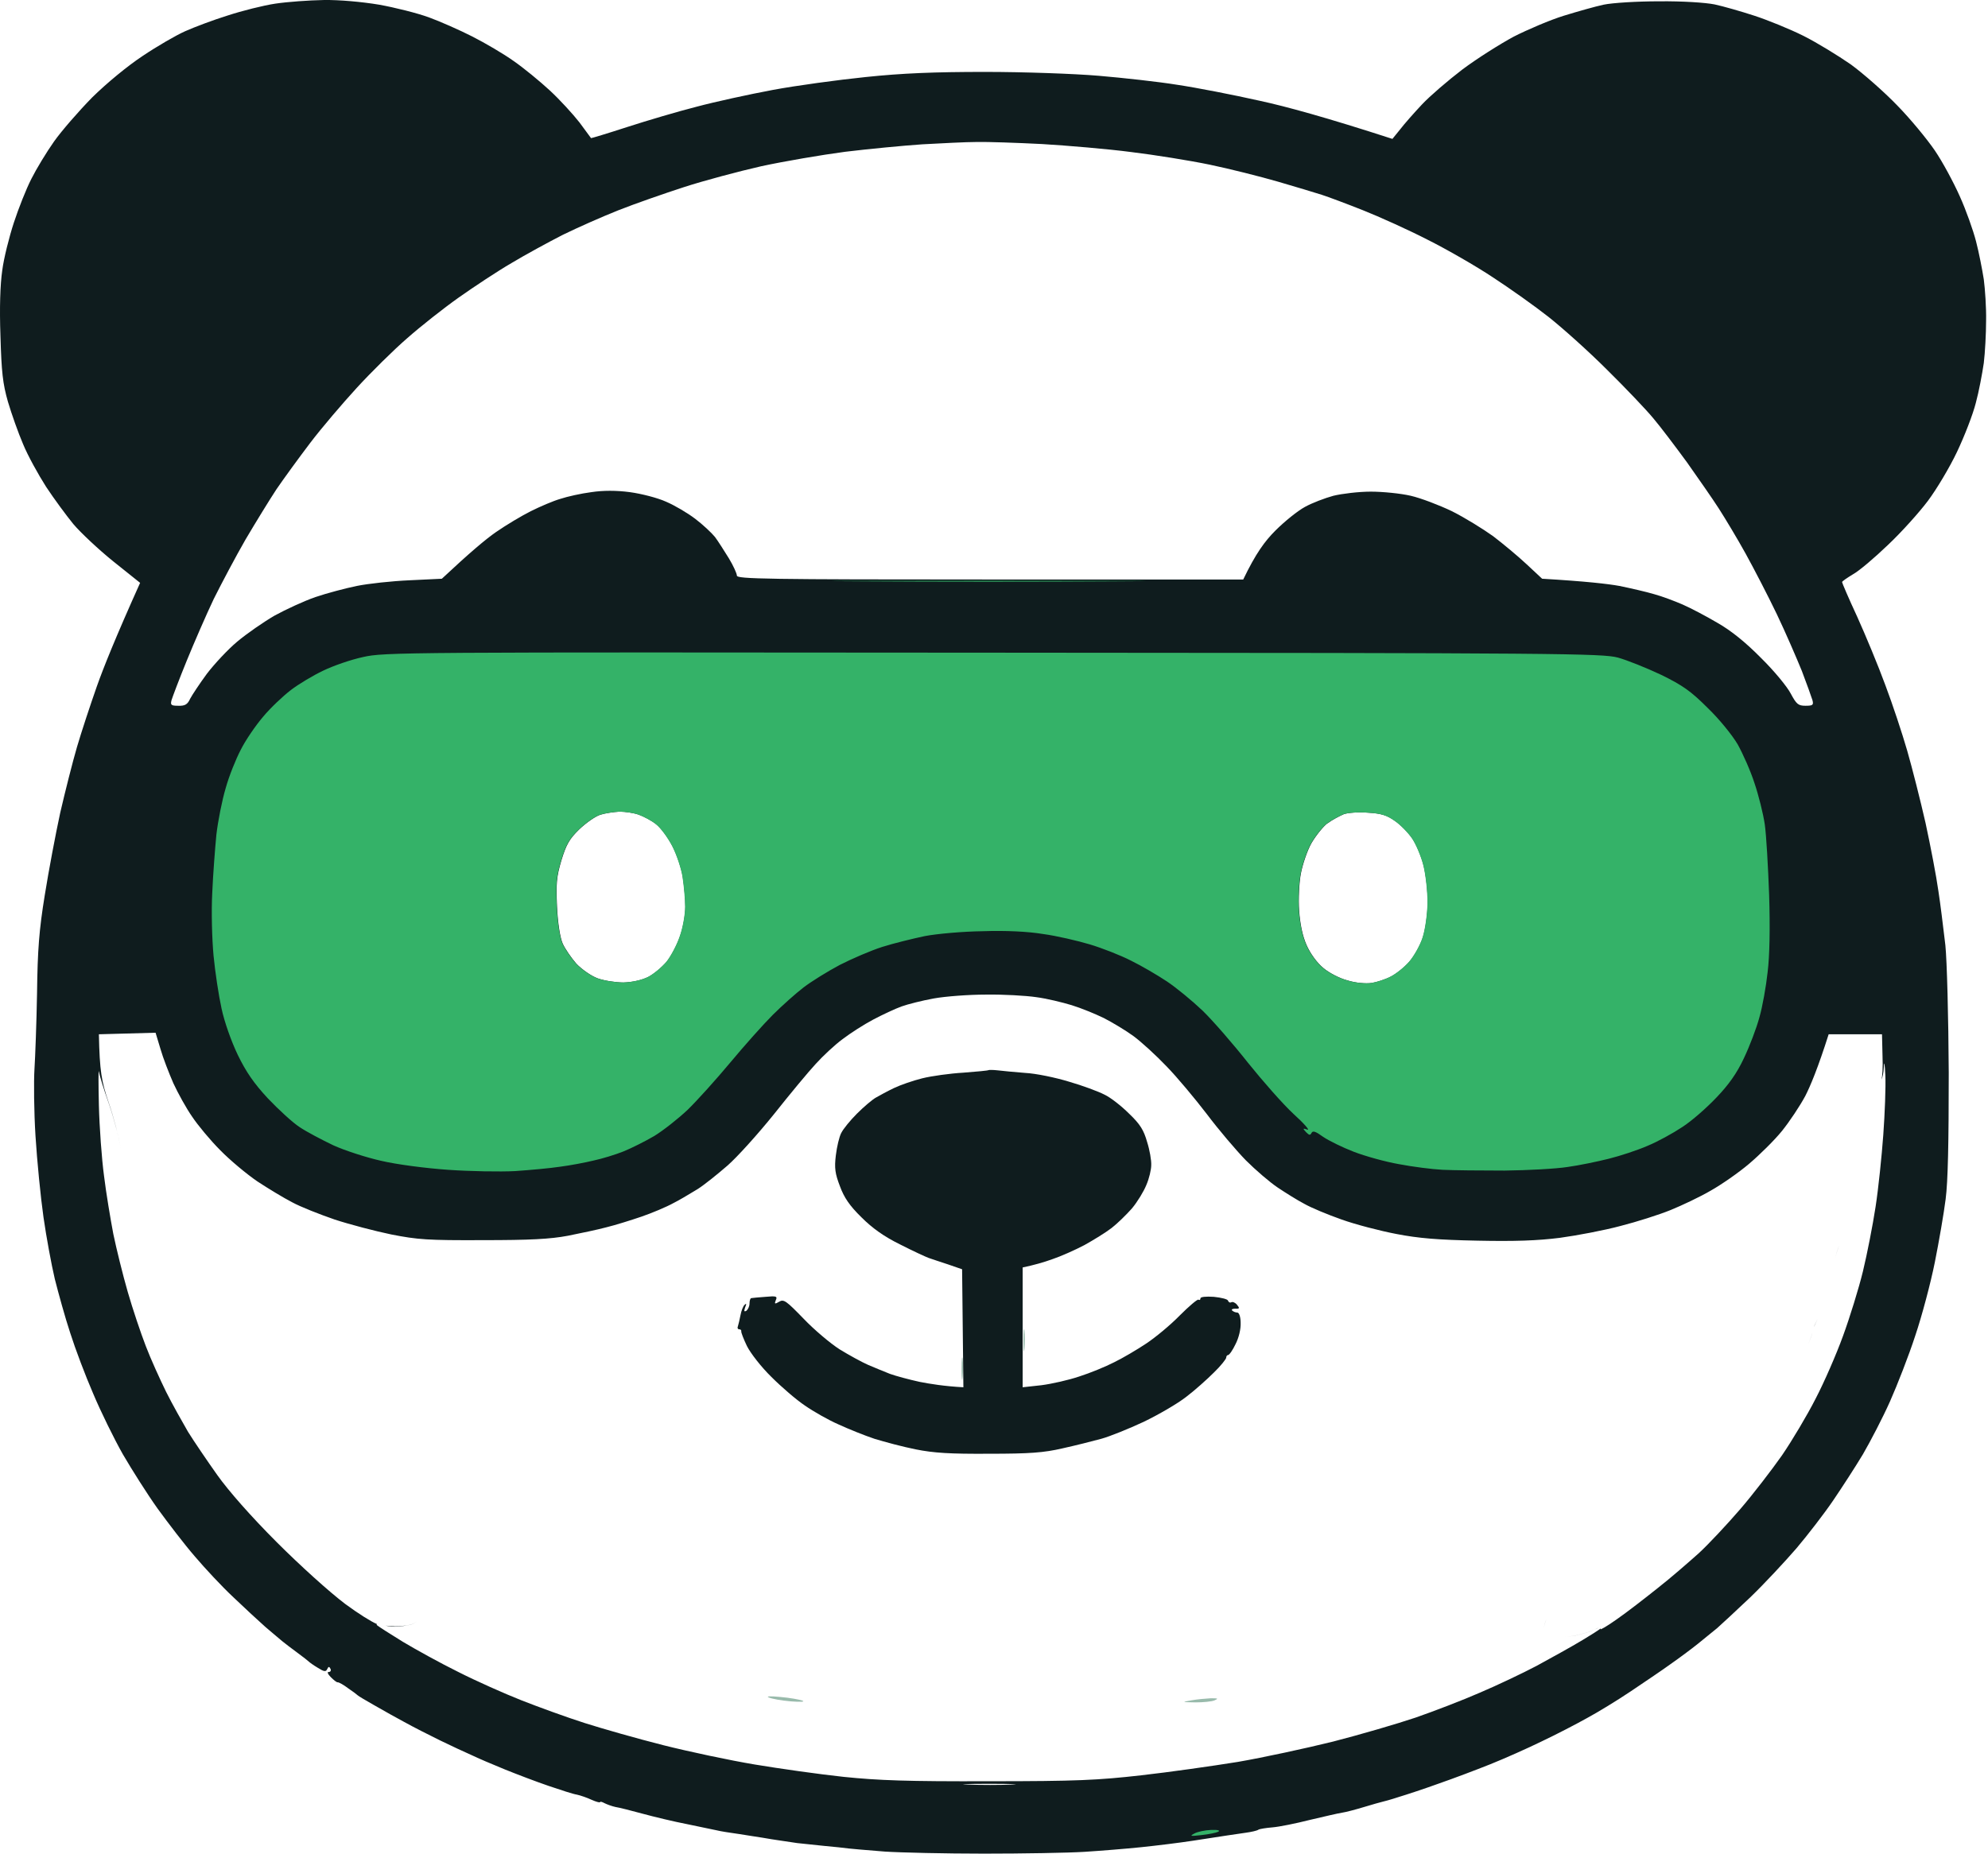
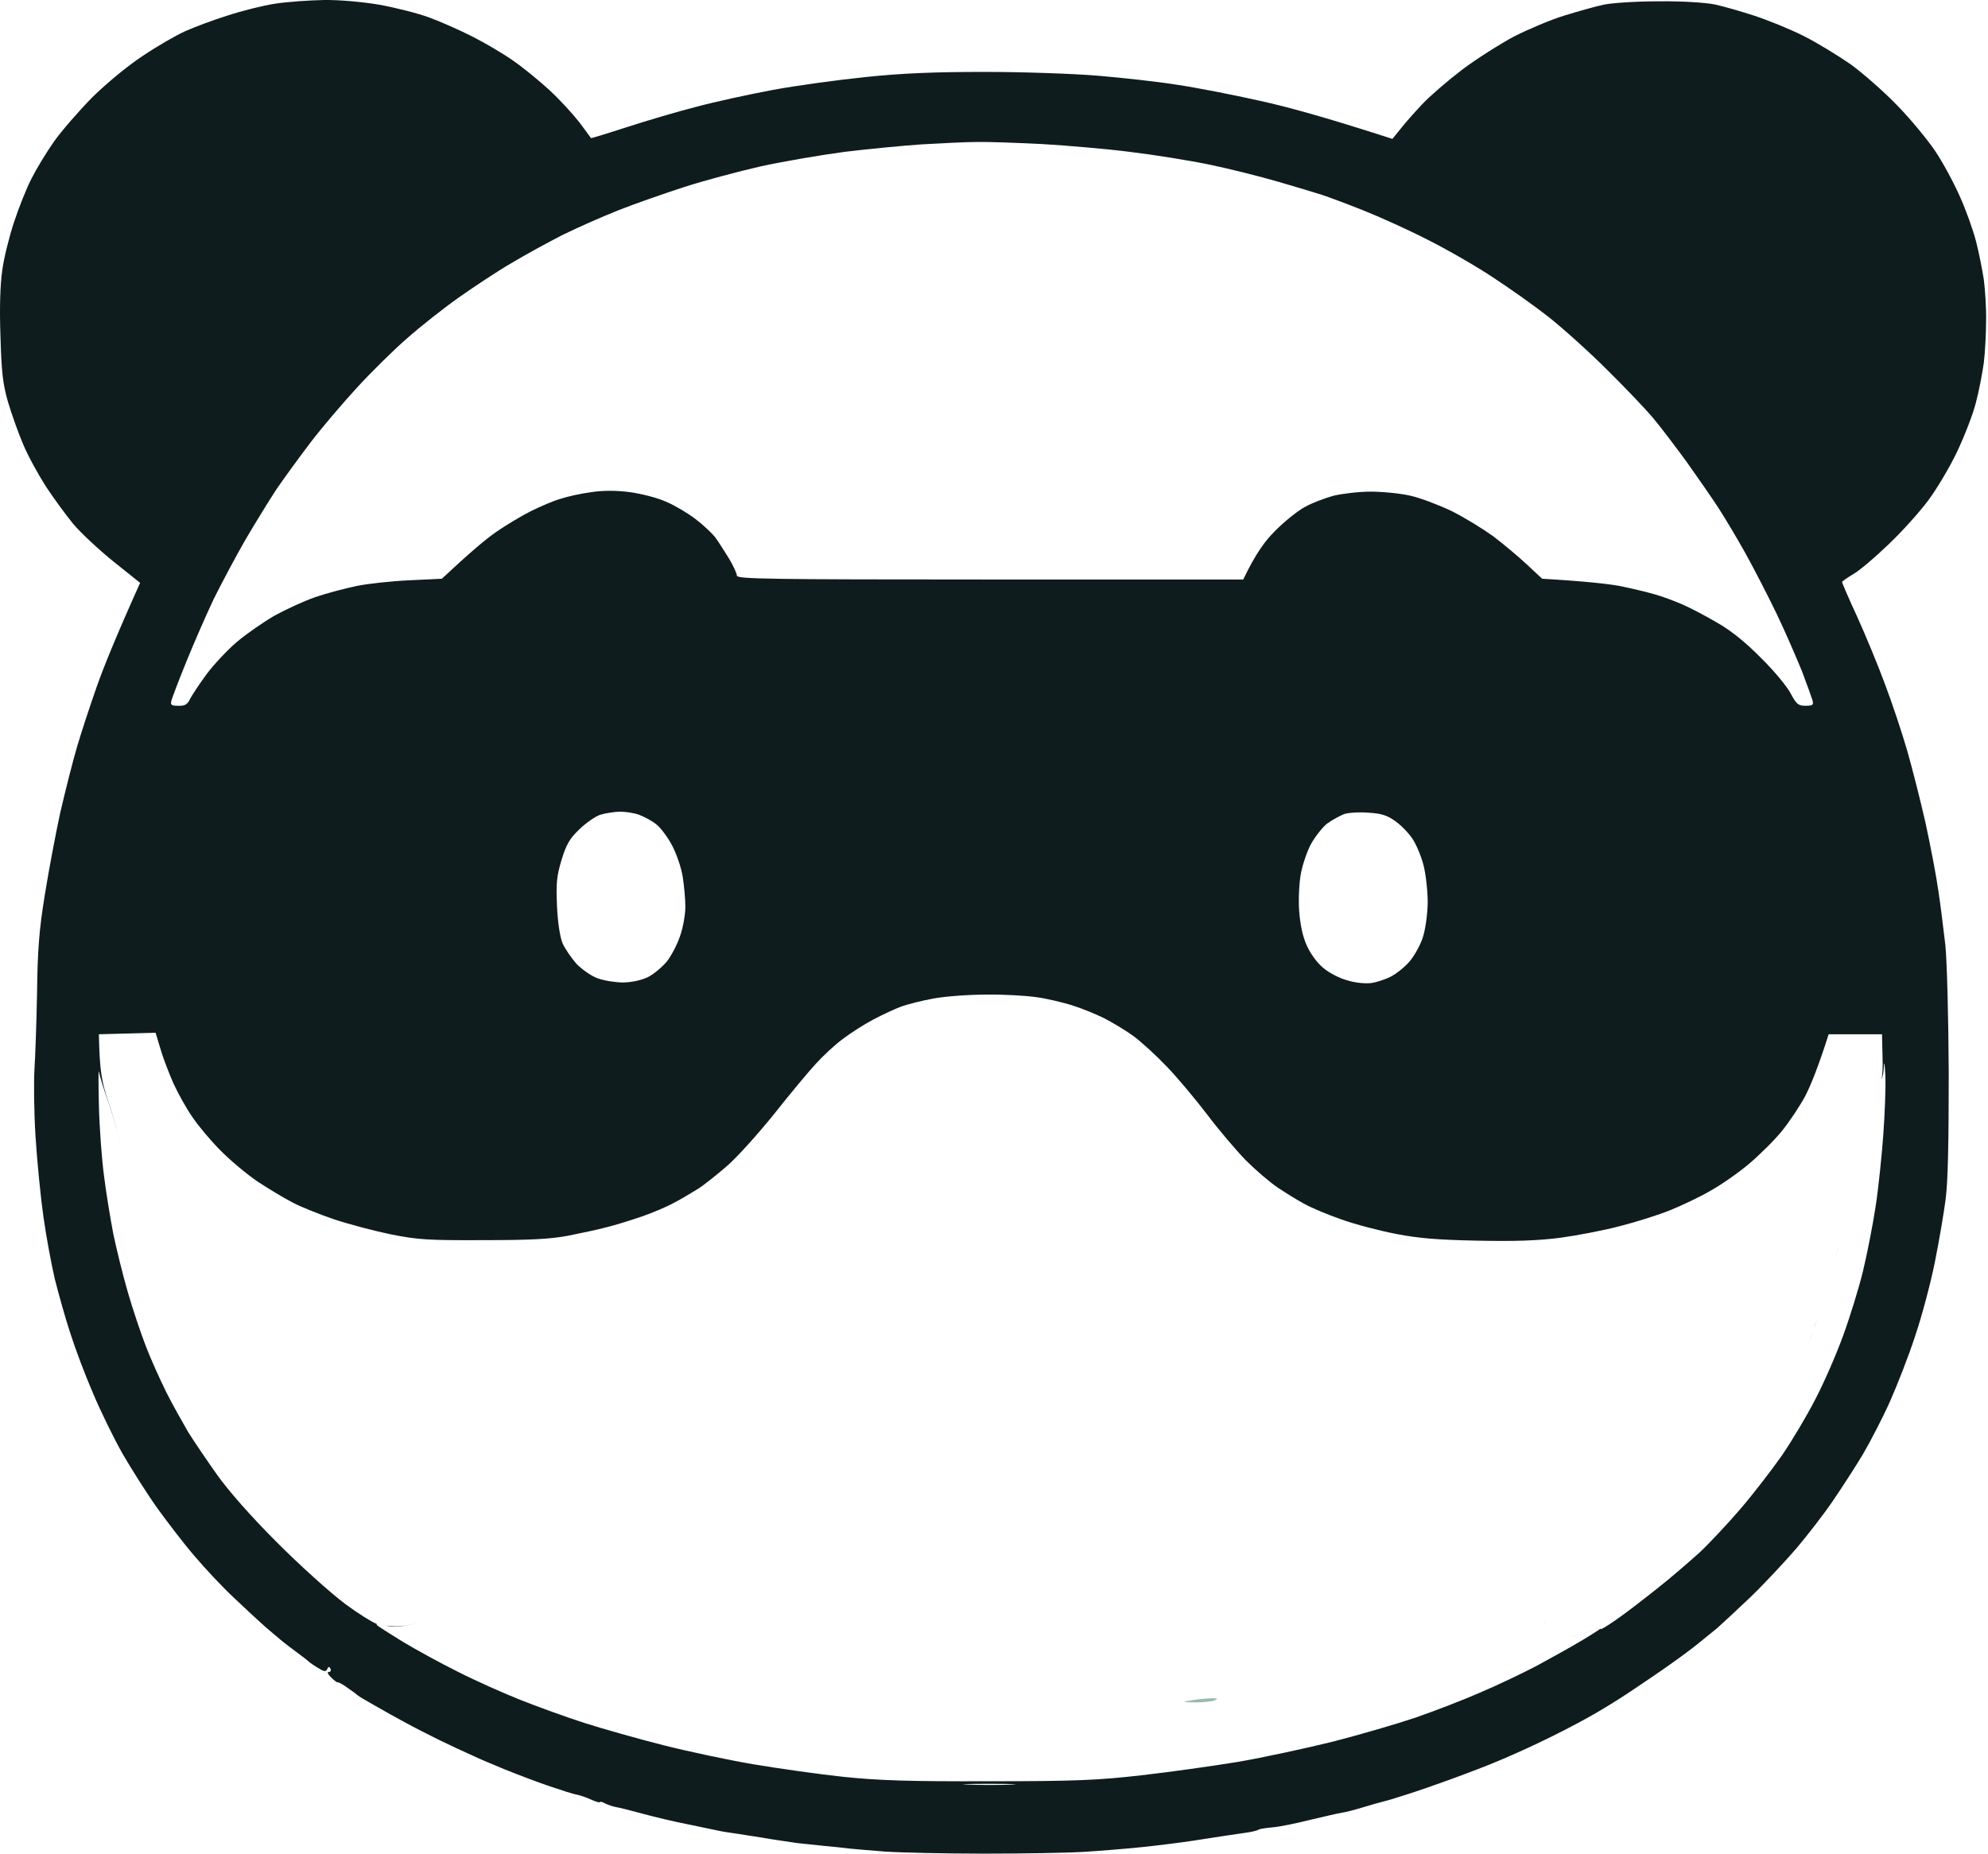
<svg xmlns="http://www.w3.org/2000/svg" width="1024" height="955" viewBox="0 0 1024 955" fill="none">
  <path fill-rule="evenodd" clip-rule="evenodd" d="M195.209 2.401C186.449 0.94 174.769 -0.122 166.806 0.011H166.673C159.24 0.144 148.091 0.94 141.853 1.87C135.615 2.799 124.599 5.587 117.299 7.976C109.999 10.233 100.177 13.95 95.399 16.074C90.621 18.198 80.799 23.906 73.499 28.817C65.668 33.995 55.05 42.756 47.485 50.19C40.583 57.226 31.69 67.447 27.841 72.89C23.992 78.332 18.683 87.094 16.161 92.138C13.507 97.316 9.525 107.404 7.136 114.705C4.747 122.007 1.96 133.025 1.163 139.264C0.101 146.565 -0.297 158.512 0.234 173.115C0.765 191.699 1.429 197.673 4.083 206.965C5.941 213.204 9.392 223.028 11.914 228.869C14.303 234.71 19.745 244.533 23.727 250.772C27.841 257.011 34.212 265.64 37.796 270.021C41.512 274.401 50.67 283.03 58.236 289.136L72.172 300.287C59.563 328.297 53.192 344.227 49.874 353.652C46.556 363.077 41.91 377.148 39.654 384.848C37.398 392.547 33.548 407.813 31.027 418.698C28.637 429.716 25.054 448.699 23.063 461.178C20.143 479.099 19.347 489.453 19.081 511.622C18.816 526.888 18.152 544.543 17.754 550.782C17.356 557.022 17.488 572.553 18.285 585.297C19.081 598.041 20.939 616.891 22.399 627.112C23.859 637.334 26.514 651.671 28.239 658.972C30.098 666.273 33.548 678.884 36.203 686.849C38.725 694.814 44.034 708.885 48.016 718.045C51.865 727.204 58.766 741.276 63.279 749.241C67.924 757.206 75.888 769.817 81.197 777.25C86.506 784.552 95.001 795.702 100.31 801.809C105.486 807.915 114.379 817.473 120.219 822.916C125.926 828.358 133.359 835.261 136.677 838.182C137.899 839.216 139.171 840.301 140.364 841.317C142.538 843.17 144.447 844.797 145.304 845.483C146.764 846.678 150.215 849.333 153.135 851.457C156.055 853.581 158.709 855.704 159.107 856.103C159.506 856.501 161.497 857.961 163.753 859.289C166.938 861.28 167.867 861.413 168.531 859.952C169.195 858.492 169.593 858.492 170.256 859.82C170.655 860.616 170.256 861.413 169.327 861.413C168.398 861.28 168.796 862.475 170.389 864.068C171.849 865.528 173.442 866.855 173.973 866.723C174.636 866.723 177.025 868.05 179.282 869.776C181.671 871.369 183.927 873.094 184.325 873.493C184.724 873.891 188.307 876.015 192.289 878.272C192.952 878.648 193.704 879.075 194.518 879.538C198.592 881.855 204.234 885.064 208.216 887.166C212.994 889.821 221.356 894.069 226.798 896.724C232.24 899.379 239.407 902.697 242.725 904.158C246.043 905.75 253.741 909.069 259.979 911.591C266.218 914.114 276.305 917.963 282.543 920.087C288.781 922.211 295.285 924.335 297.143 924.601C299.001 924.999 302.452 926.194 304.708 927.256C307.097 928.318 309.088 928.849 309.088 928.45C309.088 928.052 310.15 928.318 311.344 928.981C312.672 929.645 315.193 930.574 317.052 930.973C318.91 931.238 325.148 932.831 330.988 934.424C336.828 936.017 347.313 938.539 354.215 939.867L354.244 939.873C361.136 941.331 368.021 942.788 369.479 943.053C370.939 943.451 375.982 944.247 380.76 944.911C382.729 945.239 385.15 945.613 387.621 945.994C391.146 946.538 394.776 947.098 397.351 947.566C398.468 947.735 399.688 947.922 400.934 948.112C404.578 948.669 408.448 949.26 410.624 949.557C413.544 949.823 419.782 950.487 424.56 951.018C429.338 951.416 435.045 952.08 437.169 952.345C438.944 952.567 445.076 953.067 451.769 953.613C453.084 953.72 454.421 953.829 455.751 953.938C463.847 954.469 486.809 955 506.85 955C526.892 955 550.252 954.602 558.613 954.071C566.975 953.54 580.115 952.478 587.813 951.681C595.511 950.885 607.457 949.425 614.358 948.363C616.793 947.988 619.344 947.597 621.736 947.23C626.125 946.557 629.981 945.965 631.613 945.708C634.135 945.309 638.647 944.646 641.567 944.247C644.487 943.849 647.54 943.185 648.204 942.654C648.867 942.256 652.185 941.725 655.504 941.46C658.822 941.194 667.449 939.468 674.749 937.61C682.049 935.884 689.481 934.159 691.34 933.893C693.198 933.628 698.241 932.3 702.621 930.973C707.001 929.645 711.249 928.45 711.912 928.318C712.576 928.185 716.558 927.123 720.539 925.795C724.521 924.601 733.812 921.547 741.112 918.893C748.412 916.37 760.357 911.857 767.657 908.936C774.957 906.016 786.903 900.706 794.202 897.122C801.502 893.67 811.988 888.228 817.43 885.174C822.871 882.254 833.091 876.015 839.993 871.369L841.174 870.574C847.92 866.033 856.431 860.305 860.566 857.297C864.946 854.244 871.184 849.598 874.502 846.943C876.411 845.352 878.796 843.428 880.887 841.741C882.285 840.613 883.552 839.59 884.456 838.846C886.58 836.987 894.278 829.819 901.578 822.916C908.745 816.013 919.363 804.597 925.336 797.694C931.176 790.791 939.67 779.773 944.183 773.135C948.696 766.498 955.597 755.878 959.579 749.241C963.428 742.603 969.799 730.39 973.516 722.027C977.232 713.664 983.205 698.398 986.523 688.177C989.974 677.955 994.486 660.963 996.61 650.343C998.734 639.724 1001.26 625.121 1002.18 617.82C1003.38 608.661 1003.78 588.483 1003.78 552.774C1003.64 523.967 1002.85 494.896 1002.05 487.063C1001.94 486.128 1001.82 485.123 1001.69 484.064C1000.77 476.404 999.518 465.951 998.468 459.186C997.406 451.487 994.354 435.69 991.832 424.008C989.177 412.326 984.93 395.6 982.408 386.839C979.886 378.077 974.843 362.811 971.127 352.988C967.543 343.165 960.907 327.235 956.659 317.81C952.279 308.385 948.828 300.287 948.828 299.889C948.828 299.491 951.35 297.765 954.403 295.906C957.588 294.181 965.685 287.278 972.587 280.64C979.488 274.136 988.646 263.914 993.026 258.073C997.406 252.232 1004.18 240.949 1008.02 232.851C1011.87 224.753 1016.25 213.47 1017.71 207.629C1019.31 201.788 1021.03 192.496 1021.83 187.053C1022.49 181.61 1023.02 171.654 1023.02 165.15C1023.16 158.645 1022.49 148.954 1021.83 143.91C1021.03 138.866 1019.31 129.971 1017.85 124.396C1016.39 118.688 1012.67 108.201 1009.48 101.165C1006.3 93.997 1000.59 83.377 996.61 77.536C992.628 71.695 984.001 61.208 977.232 54.305C970.596 47.402 959.712 37.844 953.341 33.198C946.838 28.685 935.821 21.915 928.92 18.463C922.018 15.012 910.603 10.366 903.702 8.109C896.8 5.852 887.509 3.197 883.129 2.268C878.484 1.339 866.671 0.542 854.593 0.675C843.046 0.675 830.569 1.471 826.057 2.401C821.677 3.33 812.386 5.985 805.484 8.109C798.582 10.233 787.035 15.145 779.735 18.861C772.568 22.711 760.623 30.278 753.19 35.853C745.89 41.429 736.467 49.526 732.485 53.774C728.37 58.155 723.327 63.863 721.203 66.651L717.221 71.562C683.243 60.544 662.405 54.836 648.867 51.916C635.329 48.862 616.217 45.145 606.395 43.685C596.573 42.092 578.39 40.101 565.913 39.039C553.437 37.977 527.29 37.048 507.514 37.048C481.234 37.048 464.776 37.712 445.796 39.703C431.594 41.163 410.093 44.084 398.015 46.34C385.937 48.597 368.284 52.447 358.86 54.969C349.437 57.358 333.244 62.137 323.024 65.456C312.804 68.775 304.443 71.297 304.443 71.164C304.391 71.112 303.955 70.514 303.253 69.552C302.157 68.049 300.412 65.656 298.47 63.066C295.152 58.819 288.383 51.385 283.206 46.606C278.03 41.827 269.801 35.057 264.625 31.473C259.448 27.756 249.892 22.18 243.389 18.861C236.885 15.543 226.665 11.029 220.825 8.905C214.985 6.781 203.438 3.861 195.209 2.401ZM392.175 85.634C403.855 83.111 423.233 79.793 435.311 78.2C447.389 76.74 465.307 75.014 475.129 74.35C484.95 73.819 497.559 73.155 503.001 73.155C508.443 73.023 523.706 73.554 536.846 74.217C549.986 75.014 570.559 76.74 582.637 78.332C594.715 79.793 612.898 82.713 623.118 84.837C633.338 86.961 649.133 90.944 658.291 93.599C667.449 96.254 677.536 99.307 680.854 100.369C684.172 101.431 693.729 105.015 702.09 108.334C710.452 111.652 725.45 118.422 735.272 123.467C745.094 128.378 760.357 137.14 769.117 142.981C777.877 148.689 790.752 157.849 797.653 163.291C804.555 168.734 818.093 180.814 827.649 190.372C837.206 199.797 848.089 211.213 851.673 215.594C855.389 219.975 863.087 230.196 868.927 238.161C874.635 246.259 882.067 256.878 885.385 262.056C888.704 267.233 894.942 277.587 899.189 285.287C903.436 292.986 910.736 307.057 915.249 316.482C919.761 325.907 925.469 339.182 928.123 345.687C930.645 352.324 933.034 358.962 933.565 360.687C934.229 363.21 933.83 363.608 929.981 363.608C926.265 363.608 925.336 362.811 922.416 357.369C920.558 353.784 913.789 345.554 907.152 339.049C899.189 330.952 891.623 324.845 884.589 320.863C878.749 317.412 870.653 313.164 866.671 311.438C862.689 309.712 856.053 307.19 852.071 306.128C848.089 304.933 839.993 303.075 834.153 301.88C828.313 300.818 816.899 299.491 794.335 298.163L786.372 290.729C781.992 286.614 774.161 280.109 769.117 276.26C763.941 272.543 754.517 266.702 747.881 263.383C741.245 260.197 731.821 256.613 726.645 255.418C721.468 254.224 712.31 253.294 706.072 253.294C699.834 253.294 691.207 254.356 686.827 255.418C682.447 256.613 675.811 259.135 672.227 261.126C668.511 263.118 661.742 268.56 656.964 273.339C651.522 278.782 646.876 285.021 640.373 298.561H509.903C394.962 298.561 379.566 298.296 379.566 296.57C379.566 295.508 377.708 291.393 375.451 287.676C373.062 283.826 369.877 278.782 368.284 276.658C366.559 274.534 362.046 270.286 358.197 267.366C354.215 264.312 347.446 260.33 343.066 258.471C338.686 256.48 330.324 254.356 324.484 253.56C317.45 252.631 310.681 252.631 304.575 253.56C299.399 254.224 292.232 255.817 288.648 257.011C284.932 258.073 278.163 260.994 273.385 263.383C268.607 265.773 260.643 270.552 255.467 274.136C250.29 277.72 242.061 284.623 227.594 298.163L211.003 298.96C201.845 299.358 189.634 300.685 183.795 301.88C177.955 303.075 168.398 305.597 162.558 307.588C156.718 309.579 147.295 313.96 141.455 317.146C135.748 320.465 127.12 326.438 122.21 330.554C117.431 334.536 110.397 342.103 106.548 347.147C102.832 352.192 98.983 358.032 97.921 360.024C96.593 362.944 95.266 363.741 91.815 363.608C88.099 363.608 87.701 363.21 88.364 360.687C88.895 358.962 92.346 349.802 96.195 340.377C100.044 330.952 106.282 316.615 110.131 308.517C114.113 300.553 121.413 286.747 126.457 277.985C131.633 269.224 138.8 257.542 142.384 252.1C146.1 246.657 153.931 235.904 159.771 228.205C165.611 220.506 176.495 207.762 183.795 199.797C191.094 191.832 202.774 180.283 209.676 174.309C216.578 168.203 228.523 158.778 236.221 153.335C243.919 147.892 256.13 139.795 263.43 135.547C270.73 131.166 282.676 124.662 289.975 120.945C297.275 117.36 310.15 111.652 318.512 108.334C326.873 105.015 342.137 99.705 352.357 96.386C362.577 93.067 380.495 88.289 392.175 85.634ZM289.179 443.257C291.701 435.026 293.294 432.239 298.337 427.327C301.788 424.008 306.699 420.557 309.221 419.76C311.743 418.964 316.255 418.3 319.175 418.167C322.095 418.167 326.608 418.831 329.13 419.76C331.652 420.689 335.766 422.813 338.022 424.672C340.411 426.53 344.128 431.575 346.384 435.955C348.641 440.336 351.03 447.505 351.693 451.885C352.357 456.266 353.02 463.169 353.02 467.151C353.02 471.134 351.826 478.037 350.233 482.417C348.773 486.798 345.588 492.772 343.331 495.559C340.942 498.347 336.695 501.931 333.775 503.391C330.457 504.984 325.679 506.046 321.166 506.179C317.184 506.179 311.212 505.25 307.894 504.055C304.575 502.86 299.665 499.409 296.877 496.489C294.223 493.435 291.037 488.789 289.843 486.134C288.516 483.081 287.321 475.647 286.923 467.151C286.392 455.204 286.657 451.753 289.179 443.257ZM675.545 434.362C677.802 430.513 681.518 425.867 683.774 424.141H683.907C686.163 422.415 690.012 420.424 692.136 419.495C694.26 418.698 699.967 418.3 704.745 418.698C711.514 419.096 714.434 420.026 718.548 422.946C721.468 424.937 725.45 429.053 727.441 431.973C729.432 434.894 732.087 441.133 733.281 445.912C734.476 450.691 735.405 459.186 735.405 465.16C735.272 471.266 734.21 478.833 732.883 482.948C731.688 486.798 728.503 492.506 725.981 495.427C723.459 498.347 719.079 501.798 716.425 503.126C713.638 504.586 709.125 506.046 706.47 506.445C703.55 506.843 698.374 506.445 694.127 505.117C690.012 504.055 684.438 501.135 681.518 498.612C678.332 495.958 674.882 491.179 673.023 486.931C670.9 482.152 669.705 476.178 669.174 469.142C668.776 463.302 669.174 454.673 670.103 449.894C671.032 445.115 673.422 438.079 675.545 434.362ZM449.778 525.295C454.556 522.773 461.06 519.719 464.378 518.525C467.696 517.33 475.129 515.471 480.969 514.409C486.809 513.348 498.887 512.418 507.912 512.418C516.805 512.286 528.484 512.949 533.794 513.746C538.97 514.41 547.199 516.401 551.977 517.861C556.755 519.321 564.188 522.374 568.568 524.498C572.948 526.755 579.85 530.87 583.831 533.791C587.813 536.711 595.511 543.747 600.82 549.322C606.262 554.898 615.553 566.048 621.658 574.013C627.631 581.978 636.789 592.731 641.7 597.775C646.744 602.82 654.176 609.192 658.158 611.846C662.14 614.501 668.245 618.351 671.829 620.21C675.28 622.201 683.907 625.785 691.074 628.307C698.109 630.829 710.85 634.148 719.212 635.741C730.759 637.998 740.846 638.794 761.021 639.193C780.266 639.591 791.946 639.193 803.493 637.732C812.253 636.538 826.322 633.883 834.684 631.626C843.046 629.502 854.726 625.785 860.566 623.396C866.406 621.006 875.696 616.625 881.138 613.439C886.58 610.386 895.605 604.147 901.047 599.501C906.356 594.987 914.054 587.421 917.903 582.642C921.752 577.863 927.061 569.898 929.849 564.721C932.503 559.544 936.352 550.384 941.927 532.861H969.401L969.667 544.145C969.901 549.643 969.619 554.73 969.095 556.314C969.66 555.275 970.221 552.7 970.33 549.853C970.463 546.136 970.861 547.995 971.127 554.101C971.392 559.942 970.861 573.748 970.065 584.633C969.268 595.651 967.543 612.378 966.083 621.803C964.623 631.361 961.703 646.228 959.579 654.99C957.456 663.751 952.81 678.752 949.359 688.177C945.909 697.734 939.538 712.337 935.158 720.7C930.911 729.063 923.08 742.205 917.903 749.772C912.594 757.338 902.905 769.949 896.269 777.649C889.633 785.348 880.076 795.57 875.033 800.216C869.989 804.729 860.566 812.96 853.929 818.137C847.293 823.447 837.87 830.748 832.693 834.332C827.65 837.916 823.933 840.04 824.464 839.244C824.533 839.12 824.584 839.01 824.619 838.912C823.073 840.085 819.389 842.442 815.173 844.952C809.466 848.403 798.848 854.244 791.548 858.227C784.248 862.076 771.108 868.316 762.348 872.033C753.588 875.882 738.723 881.59 729.167 884.909C719.743 888.095 700.63 893.67 686.694 897.255C672.758 900.706 650.725 905.485 637.585 907.742C624.446 909.866 602.015 913.052 587.813 914.645C565.515 917.167 554.632 917.698 509.505 917.698C467.43 917.831 452.565 917.3 434.514 915.441C422.038 914.114 401.466 911.193 388.724 909.069C375.982 906.945 354.746 902.432 341.606 899.113C328.466 895.794 310.283 890.617 301.124 887.697C291.966 884.776 277.367 879.466 268.607 876.015C259.847 872.564 245.247 866.059 236.089 861.413C226.931 856.899 214.189 849.864 207.553 845.881C201.049 841.899 195.076 838.049 194.28 837.385C193.922 837.027 193.913 836.83 194.24 836.77C191.042 835.403 184.57 831.347 177.822 826.367C169.726 820.261 154.727 806.721 142.517 794.508C129.244 781.233 117.697 768.091 111.857 759.861C106.681 752.559 99.912 742.603 96.859 737.692C93.939 732.647 88.763 723.488 85.577 717.116C82.392 710.611 77.614 700.124 75.092 693.487C72.57 686.982 68.323 674.371 65.801 665.609C63.279 656.848 59.961 643.441 58.368 635.741C56.908 628.042 54.652 614.634 53.59 605.873C52.396 597.112 51.201 580.651 50.936 569.367C50.67 558.084 50.67 550.252 50.936 552.11C51.201 553.836 53.457 561.27 56.112 568.703C58.615 575.951 61.38 586.338 62.2 591.814C61.38 586.334 58.614 575.683 55.979 568.04C52.263 557.154 51.334 551.844 50.936 532.861L80.135 532.065L82.657 540.428C83.984 545.074 87.037 552.906 89.293 558.084C91.683 563.261 95.93 570.96 98.983 575.341C101.902 579.722 108.406 587.554 113.45 592.598C118.493 597.775 127.12 604.944 132.562 608.661C138.004 612.245 146.1 617.156 150.48 619.413C154.86 621.803 164.682 625.652 172.38 628.307C180.078 630.829 193.218 634.281 201.58 636.007C215.118 638.662 220.294 639.06 248.698 638.927C272.987 638.927 283.339 638.396 292.497 636.67C299.134 635.343 308.026 633.484 312.406 632.29C316.786 631.228 324.882 628.706 330.324 626.847C335.766 624.989 343.331 621.803 346.915 619.811C350.004 618.266 354.378 615.621 357.672 613.628C358.34 613.224 358.964 612.846 359.524 612.51C362.842 610.386 369.611 604.944 374.655 600.563C379.698 596.182 390.449 584.235 398.678 574.013C406.775 563.792 416.464 552.11 420.18 548.128C423.764 544.145 430.002 538.304 433.983 535.384C437.965 532.331 445 527.817 449.778 525.295ZM214.74 835.2C214.342 835.846 212.928 836.672 211.136 837.12C209.145 837.518 205.694 837.916 203.571 837.916C202.254 837.834 200.375 837.701 198.632 837.548C200.565 837.944 202.822 838.15 204.234 838.049C206.093 838.049 209.145 837.518 211.269 837.12C212.949 836.672 214.345 835.846 214.74 835.2ZM821.413 839.509C822.32 839.033 823.03 838.713 823.553 838.538C822.926 838.787 822.187 839.121 821.413 839.509ZM821.41 839.51C819.154 840.572 814.642 842.032 811.059 842.695C809.31 843.019 807.34 843.185 805.487 843.193C807.35 843.187 809.367 843.021 811.191 842.695C814.642 842.031 819.286 840.572 821.41 839.51ZM796.591 834.199C795.767 835.953 795.262 837.866 795.265 839.068C795.258 837.837 795.763 835.856 796.591 834.199ZM930.016 695.755C930.139 695.467 930.259 695.189 930.373 694.924L930.376 694.916C930.91 693.674 931.331 692.694 931.574 692.159C931.802 691.533 932.102 690.761 932.403 689.989C932.804 688.959 933.205 687.93 933.432 687.247L933.434 687.243L933.434 687.242C933.453 687.178 933.472 687.114 933.491 687.05C933.234 687.752 932.902 688.628 932.569 689.505C932.204 690.467 931.839 691.429 931.574 692.159C931.331 692.693 930.911 693.672 930.377 694.914C930.262 695.182 930.141 695.463 930.016 695.755ZM933.741 686.21C933.854 685.827 933.956 685.467 934.038 685.155C934.025 685.201 934.012 685.247 933.999 685.294C933.919 685.575 933.832 685.884 933.741 686.21ZM936.22 679.548C935.421 681.244 934.698 682.791 934.388 683.623C934.57 682.936 935.35 681.287 936.22 679.548ZM947.369 641.715C946.439 643.972 945.51 646.892 945.245 648.352C945.51 646.892 946.439 643.839 947.369 641.715ZM498.887 919.424C505.125 919.689 514.947 919.689 520.786 919.424C526.626 919.291 521.583 919.025 509.505 919.025C497.427 919.025 492.648 919.291 498.887 919.424Z" fill="#0F1C1E" />
-   <path d="M496.232 552.641C503.134 552.11 508.974 551.579 509.239 551.313C509.505 551.181 511.496 551.181 513.885 551.446C516.274 551.712 522.645 552.375 528.086 552.774C533.528 553.039 543.748 555.163 550.65 557.287C557.552 559.278 565.781 562.331 568.833 563.924C572.019 565.385 577.726 569.898 581.575 573.748C587.282 579.19 589.141 582.244 590.866 588.35C592.193 592.465 593.122 597.908 592.99 600.297C592.99 602.554 591.928 607.2 590.468 610.519C589.141 613.838 585.822 619.28 583.035 622.599C580.115 625.918 575.47 630.431 572.55 632.688C569.63 634.945 563.392 638.794 558.614 641.449C553.835 643.971 546.403 647.29 542.023 648.75C537.643 650.343 532.466 651.804 526.759 652.998V714.726L536.448 713.664C541.625 713 550.517 711.009 555.959 709.151C561.401 707.425 569.497 704.106 573.877 701.85C578.257 699.726 585.69 695.345 590.468 692.159C595.246 688.973 602.944 682.601 607.722 677.689C612.5 672.911 616.748 669.326 617.279 669.592C617.942 669.99 618.34 669.592 618.34 668.928C618.34 668.132 621.128 667.866 625.242 668.132C629.091 668.53 632.409 669.326 632.542 670.123C632.807 670.919 633.604 671.318 634.267 670.919C634.931 670.521 636.391 671.185 637.187 672.247C638.647 673.973 638.515 674.371 636.258 674.238C634.798 674.238 634.135 674.636 634.666 675.167C635.329 675.831 636.524 676.229 637.32 676.229C638.249 676.229 639.046 678.486 639.046 681.539C639.178 684.725 638.117 689.239 636.391 692.557C634.931 695.61 633.206 698.133 632.542 698.133C632.011 698.133 631.613 698.796 631.613 699.46C631.613 700.124 628.826 703.708 625.242 707.16C621.791 710.611 615.42 716.319 611.04 719.638C606.66 723.089 596.839 728.797 589.141 732.514C581.442 736.099 571.621 740.081 567.241 741.276C562.861 742.47 553.968 744.727 547.332 746.187C537.643 748.444 530.343 748.975 509.505 748.975C489.33 749.108 480.969 748.577 471.678 746.718C465.041 745.391 455.618 742.869 450.442 741.276C445.265 739.55 437.036 736.231 431.86 733.842C426.684 731.585 418.985 727.204 414.606 724.151C410.226 721.231 402.527 714.593 397.351 709.416C392.175 704.372 386.6 697.203 384.742 693.486C383.017 689.902 381.689 686.451 381.822 685.92C381.955 685.256 381.424 684.858 380.76 684.858C379.964 684.858 379.699 684.061 380.097 683.265C380.362 682.336 381.026 679.813 381.424 677.557C381.822 675.433 382.751 672.911 383.548 672.247C384.477 671.318 384.609 671.716 383.813 673.574C383.149 675.565 383.282 675.964 384.477 675.3C385.273 674.636 386.069 673.043 386.069 671.583C386.069 670.123 386.468 668.795 386.998 668.795C387.662 668.663 390.848 668.397 394.298 668.132C399.873 667.601 400.537 667.866 399.607 669.857C398.811 671.849 399.077 671.981 401.333 670.654C403.722 669.194 405.049 670.256 413.942 679.415C419.384 685.123 427.745 692.159 432.524 695.212C437.302 698.133 443.805 701.717 447.123 703.177C450.442 704.637 455.485 706.629 458.405 707.823C461.325 708.885 468.227 710.744 473.669 711.938C479.11 713 486.41 714.195 496.232 714.726L495.569 653.928L488.269 651.405C484.287 650.078 479.774 648.618 478.314 648.087C476.854 647.556 470.218 644.502 463.714 641.184C455.352 637.069 449.38 632.821 443.673 627.112C437.7 621.272 434.78 617.024 432.656 611.183C430.134 604.678 429.736 601.758 430.533 595.253C431.064 590.872 432.258 585.695 433.32 583.704C434.382 581.58 437.965 577.199 441.416 573.748C445 570.164 449.247 566.579 451.105 565.517C452.963 564.455 457.078 562.199 460.396 560.606C463.714 559.013 470.218 556.756 474.996 555.561C479.774 554.367 489.33 553.039 496.232 552.641Z" fill="#0F1C1E" />
-   <path d="M527.688 694.814C527.423 697.735 527.157 696.009 527.157 690.832C527.157 685.654 527.423 683.398 527.688 685.522C527.954 687.646 527.954 691.894 527.688 694.814Z" fill="#699B85" fill-opacity="0.68" />
-   <path d="M495.834 709.416C495.569 712.337 495.303 710.611 495.303 705.434C495.303 700.257 495.569 698 495.834 700.124C496.099 702.248 496.099 706.496 495.834 709.416Z" fill="#699B85" fill-opacity="0.68" />
-   <path d="M407.306 876.546C402.527 876.148 397.484 875.219 396.024 874.555C394.431 873.891 396.555 873.758 401.997 874.289C406.775 874.688 411.818 875.617 413.278 876.148C414.871 876.812 412.482 876.944 407.306 876.546Z" fill="#699B85" fill-opacity="0.68" />
  <path d="M615.635 877.076C608.651 876.944 608.531 876.942 613.695 876.015C616.615 875.484 621.128 875.086 623.649 874.953C627.366 874.953 627.764 875.086 625.64 876.015C624.18 876.679 619.668 877.077 615.686 877.077L615.635 877.076Z" fill="#699B85" fill-opacity="0.68" />
-   <path fill-rule="evenodd" clip-rule="evenodd" d="M509.505 299.225C581.442 299.225 610.642 299.358 574.541 299.491C538.439 299.756 479.509 299.756 443.805 299.491C408.102 299.358 437.567 299.225 509.505 299.225ZM511.496 336.262C805.75 336.395 825.261 336.66 833.357 338.784C838.135 340.111 848.089 344.094 855.655 347.678C866.804 353.121 871.051 356.174 879.546 364.67C885.385 370.245 892.287 378.741 895.075 383.52C897.729 388.299 901.711 397.193 903.702 403.432C905.825 409.671 908.214 419.229 909.011 424.672C909.807 430.115 910.736 446.575 911.267 461.178C911.798 478.037 911.533 492.639 910.471 501.002C909.674 508.303 907.816 518.79 906.224 524.233C904.764 529.676 901.18 539.101 898.26 545.207C894.676 552.906 890.429 558.88 884.058 565.518C879.147 570.695 871.317 577.598 866.538 580.651C861.76 583.837 853.797 588.217 848.62 590.341C843.444 592.598 834.551 595.519 828.711 596.979C822.871 598.439 813.315 600.43 807.475 601.227C801.635 602.156 787.035 602.952 774.957 603.085C762.879 603.085 748.545 602.952 743.103 602.687C737.661 602.421 727.441 601.094 720.54 599.766C713.638 598.572 703.152 595.651 697.312 593.395C691.472 591.138 684.438 587.686 681.518 585.695C677.669 582.907 676.209 582.377 675.545 583.704C674.882 585.031 674.351 584.899 672.758 583.306C670.9 581.315 671.033 581.182 673.422 581.978C674.882 582.509 671.696 578.792 666.254 573.881C660.813 568.836 650.327 556.889 642.762 547.464C635.329 538.039 624.844 525.959 619.535 520.781C614.093 515.604 605.864 508.834 601.086 505.648C596.308 502.462 587.946 497.551 582.504 494.896C577.062 492.108 567.506 488.391 561.268 486.532C555.03 484.674 544.279 482.152 537.377 481.223C529.414 479.895 517.999 479.364 506.187 479.762C495.967 479.895 482.561 481.09 476.323 482.285C470.085 483.612 460.263 486.001 454.423 487.86C448.583 489.718 438.762 493.966 432.524 497.152C426.285 500.471 417.924 505.648 413.942 508.701C409.96 511.755 402.793 518.126 398.015 522.905C393.237 527.684 383.415 538.702 376.115 547.464C368.815 556.225 358.993 567.11 354.215 571.757C349.437 576.27 341.739 582.376 336.961 585.297C332.182 588.085 325.015 591.669 321.033 593.262C317.052 594.855 310.15 596.979 305.77 597.908C301.39 598.97 293.692 600.43 288.516 601.094C283.339 601.89 272.987 602.82 265.288 603.351C257.59 603.749 242.061 603.483 230.78 602.687C219.232 601.89 204.102 599.899 196.271 598.041C188.573 596.315 177.556 592.731 171.716 590.076C165.877 587.288 158.046 583.173 154.462 580.784C150.746 578.394 143.446 571.624 138.004 565.916C130.837 558.216 126.722 552.243 122.475 543.481C119.157 536.578 115.573 526.49 114.113 519.587C112.653 512.949 110.795 500.737 109.999 492.373C109.202 483.878 108.804 469.541 109.335 459.85C109.733 450.425 110.795 436.885 111.459 429.982C112.255 423.079 114.379 412.326 116.237 406.087C117.962 399.848 121.546 390.954 124.068 386.175C126.457 381.396 131.633 373.829 135.482 369.316C139.331 364.67 145.835 358.563 149.817 355.51C153.798 352.457 161.364 347.944 166.407 345.554C171.584 343.032 180.742 339.846 186.98 338.518C197.996 335.996 206.491 335.996 511.496 336.262V336.262ZM298.205 427.327C293.161 432.239 291.568 435.026 289.046 443.257C286.525 451.753 286.259 455.204 286.79 467.151C287.188 475.647 288.383 483.081 289.71 486.134C290.905 488.789 294.09 493.435 296.745 496.489C299.532 499.409 304.443 502.86 307.761 504.055C311.079 505.25 317.052 506.179 321.033 506.179C325.546 506.046 330.324 504.984 333.642 503.391C336.562 501.931 340.81 498.347 343.199 495.559C345.455 492.772 348.641 486.798 350.101 482.417C351.693 478.037 352.888 471.134 352.888 467.151C352.888 463.169 352.224 456.266 351.561 451.885C350.897 447.505 348.508 440.336 346.251 435.955C343.995 431.575 340.279 426.53 337.89 424.672C335.633 422.813 331.519 420.689 328.997 419.76C326.475 418.831 321.963 418.167 319.043 418.167C316.123 418.3 311.61 418.964 309.088 419.76C306.566 420.557 301.655 424.008 298.205 427.327V427.327ZM683.642 424.141C681.385 425.867 677.669 430.513 675.413 434.363C673.289 438.079 670.9 445.115 669.971 449.894C669.042 454.673 668.644 463.302 669.042 469.142C669.573 476.178 670.767 482.152 672.891 486.931C674.749 491.179 678.2 495.958 681.385 498.613C684.305 501.135 689.88 504.055 693.994 505.117C698.241 506.445 703.418 506.843 706.338 506.445C708.992 506.046 713.505 504.586 716.292 503.126C718.947 501.798 723.327 498.347 725.849 495.427C728.37 492.506 731.556 486.798 732.75 482.948C734.078 478.833 735.139 471.266 735.272 465.16C735.272 459.186 734.343 450.691 733.149 445.912C731.954 441.133 729.299 434.894 727.309 431.973C725.318 429.053 721.336 424.937 718.416 422.946C714.301 420.026 711.381 419.097 704.612 418.698C699.834 418.3 694.127 418.698 692.003 419.495C689.88 420.424 686.031 422.415 683.774 424.141H683.642ZM623.782 942.787C627.366 942.654 628.693 943.053 627.498 943.716C626.437 944.247 622.588 945.044 618.871 945.442C613.164 946.106 612.633 945.973 615.155 944.646C616.748 943.716 620.729 942.92 623.782 942.787Z" fill="#34B268" />
</svg>